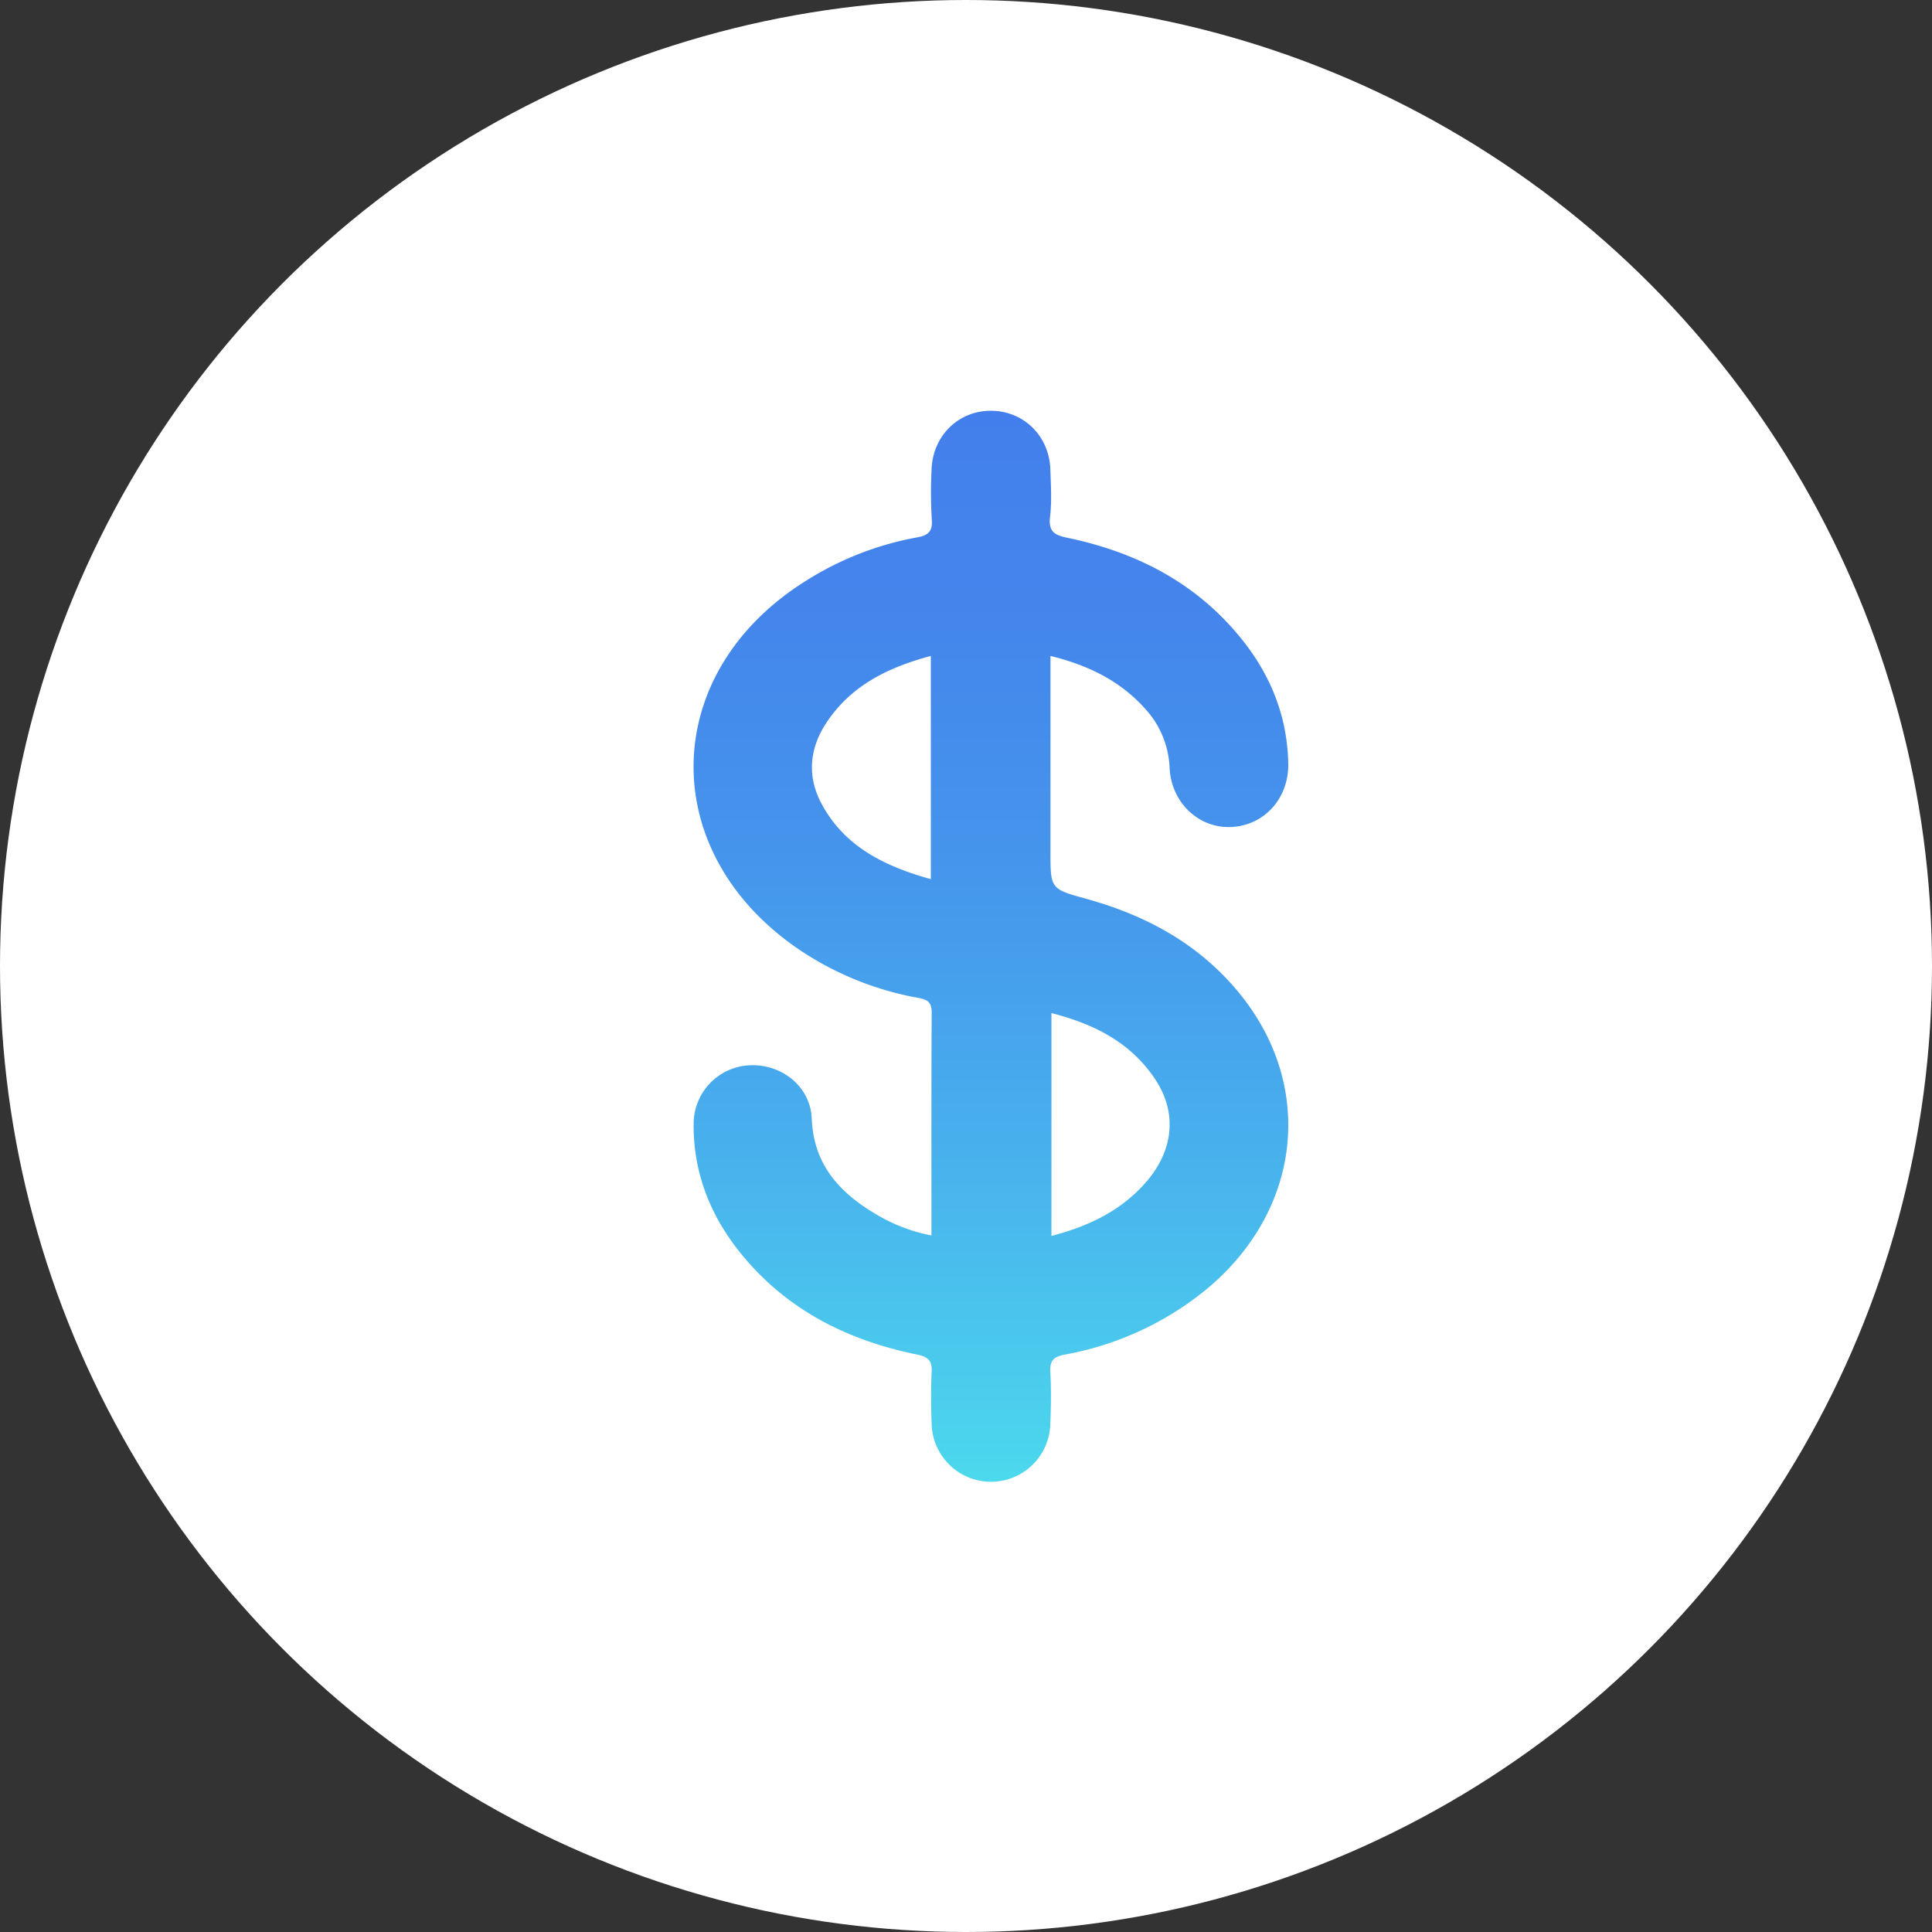
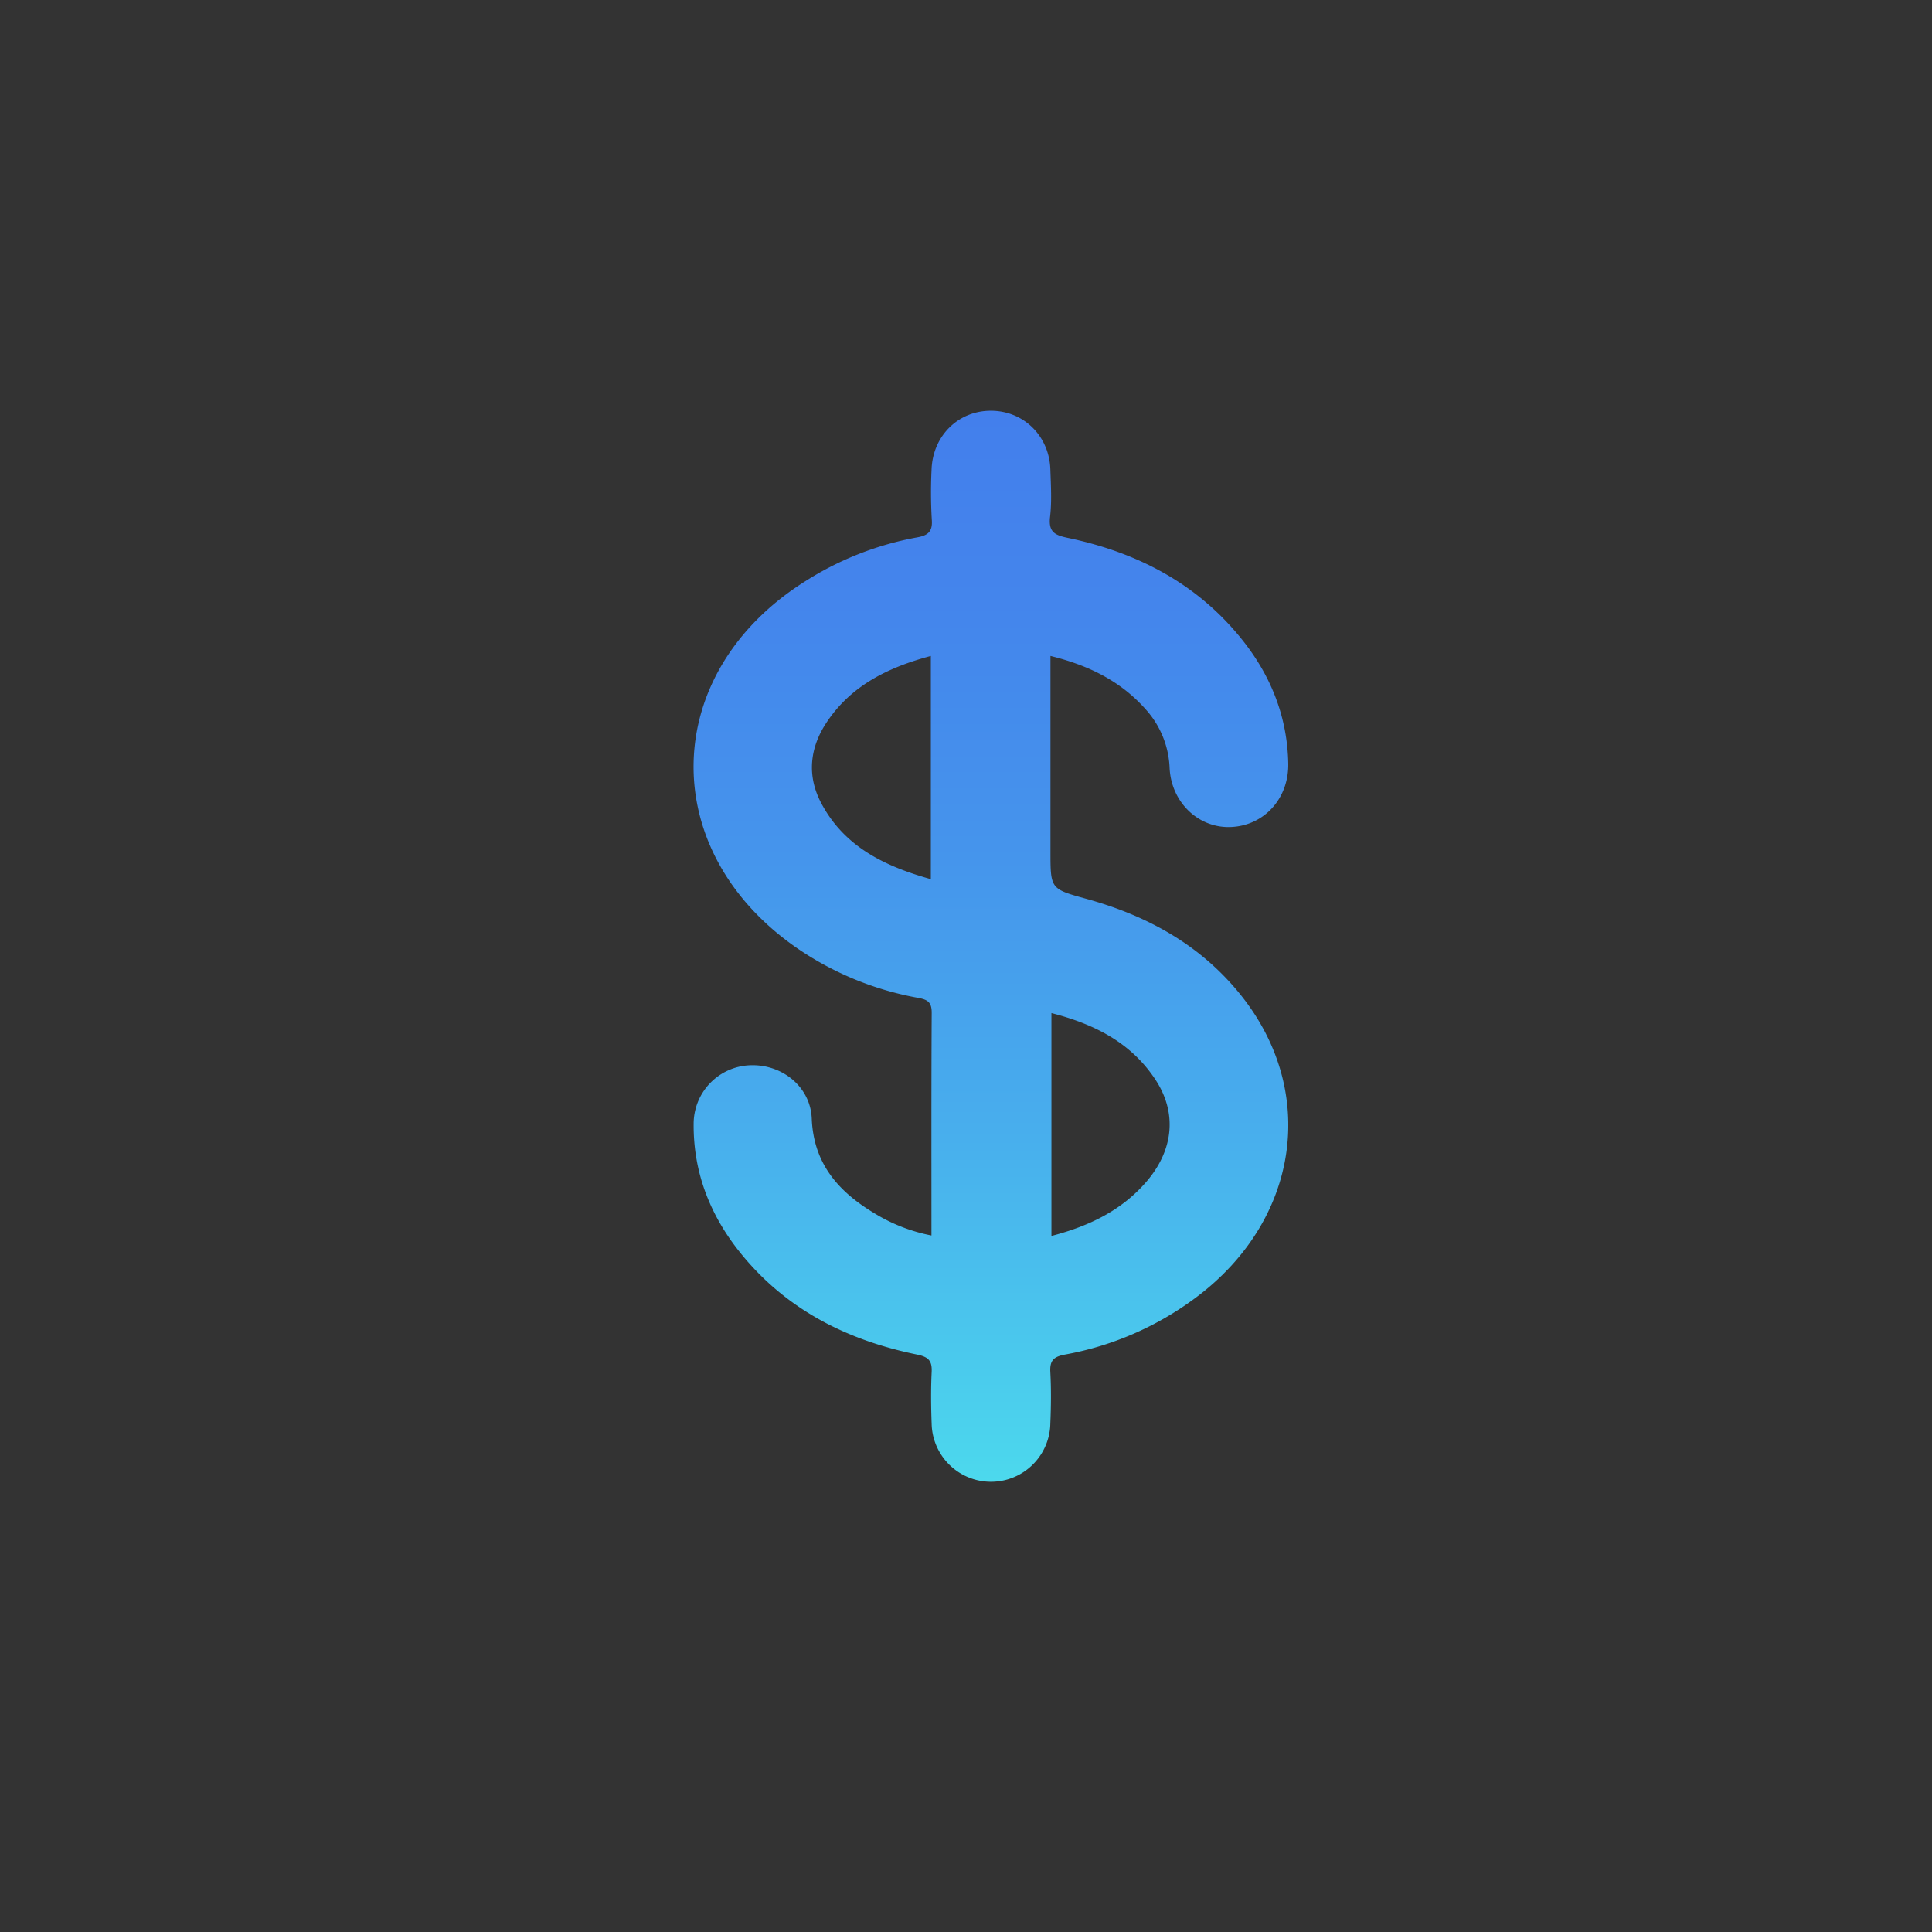
<svg xmlns="http://www.w3.org/2000/svg" viewBox="0 0 698.58 698.58">
  <rect x="0" y="0" width="698.58" height="698.58" fill="#333333" stroke="none" />
  <defs>
    <style>.cls-1{fill:#fff;}.cls-2{fill:url(#linear-gradient);}</style>
    <linearGradient id="linear-gradient" x1="358.3" y1="535.84" x2="358.3" y2="148.53" gradientUnits="userSpaceOnUse">
      <stop offset="0" stop-color="#4cd9ed" />
      <stop offset="0.04" stop-color="#4bd3ed" />
      <stop offset="0.32" stop-color="#48afed" />
      <stop offset="0.58" stop-color="#4595ec" />
      <stop offset="0.82" stop-color="#4485ec" />
      <stop offset="1" stop-color="#437fec" />
    </linearGradient>
  </defs>
  <g id="Layer_2" data-name="Layer 2">
    <g id="Ebene_1" data-name="Ebene 1">
-       <circle class="cls-1" cx="349.29" cy="349.29" r="349.29" />
      <path class="cls-2" d="M379.83,237.18v70.64c0,13.68,0,13.6,13.07,17.21,21.65,6,40.7,16.35,55.14,34C476.88,394.23,470,441.42,432,469.49a112.38,112.38,0,0,1-46.83,20.28c-4.17.78-5.63,2.12-5.39,6.35.34,6.2.26,12.43,0,18.63a21.46,21.46,0,0,1-42.91.07c-.23-6.2-.3-12.44,0-18.63.22-4.15-1.11-5.55-5.32-6.41-25-5.13-46.84-16-63.32-36.12-11.26-13.72-17.57-29.44-17.42-47.35A21.21,21.21,0,0,1,271,385.19c11.63-.57,22.06,7.65,22.52,19.32.66,16.25,9.65,26.35,22.54,34.12a62,62,0,0,0,20.74,8.1c0-27.11-.07-53.86.09-80.6,0-3.83-1.55-4.69-4.89-5.32a112.52,112.52,0,0,1-43.95-18.08c-51-35.37-49.4-99.65,3.22-132.62a112.79,112.79,0,0,1,40.34-15.8c3.89-.7,5.67-2.05,5.31-6.44a167.15,167.15,0,0,1-.09-17.91c.35-12.25,9.54-21.39,21.37-21.43s21.17,9,21.59,21.19c.19,5.73.56,11.53-.11,17.19s2,6.65,6.53,7.6c25.27,5.31,47.11,16.71,63.35,37.33,10.17,12.91,15.93,27.63,16.25,44.19.25,12.66-8.67,22.45-20.62,23-11.69.56-21.67-8.79-22.28-21.35a33.57,33.57,0,0,0-8.8-21.37C405.07,246.2,393.51,240.53,379.83,237.18Zm-43.25,0c-15.47,4.13-28.88,10.69-37.77,24.15-6.09,9.23-7.07,19.29-1.83,29.14,8.39,15.77,23,22.78,39.6,27.42Zm43.6,129.17v80.55c13.57-3.53,25.4-9.2,34.41-19.7,9.8-11.43,11.08-24.88,3.18-36.84C408.88,376.87,395.51,370.24,380.18,366.31Z" />
    </g>
  </g>
</svg>